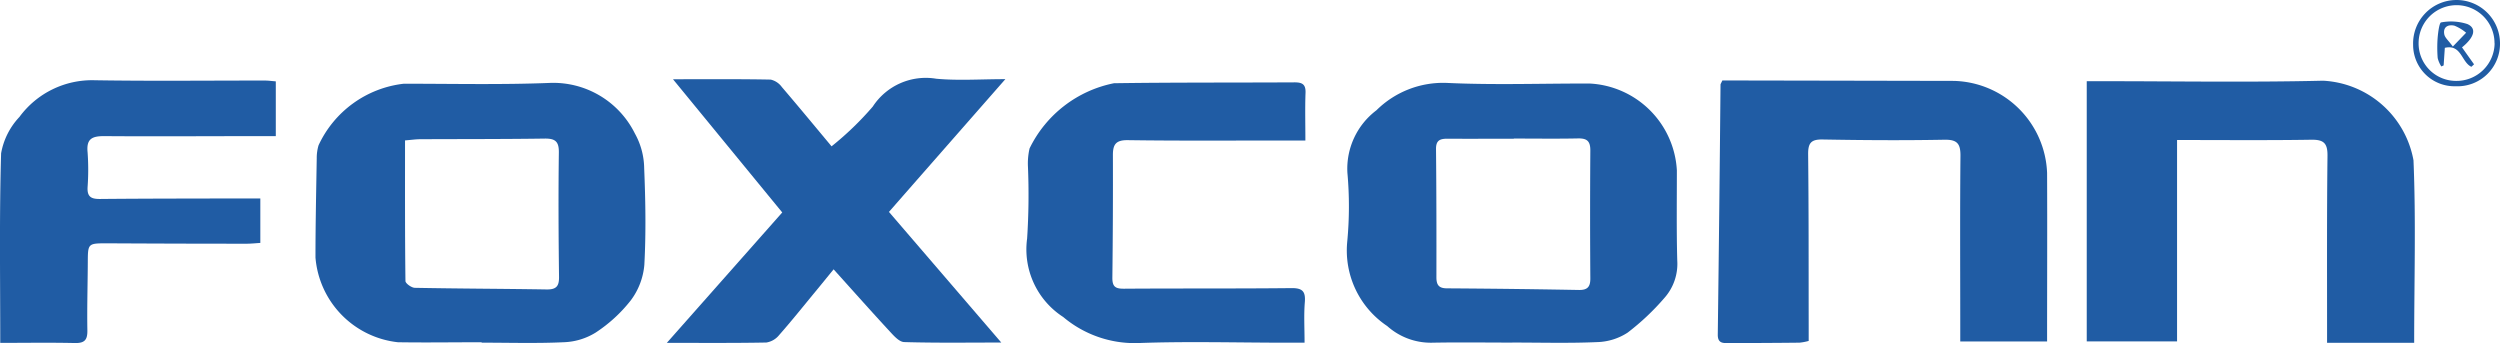
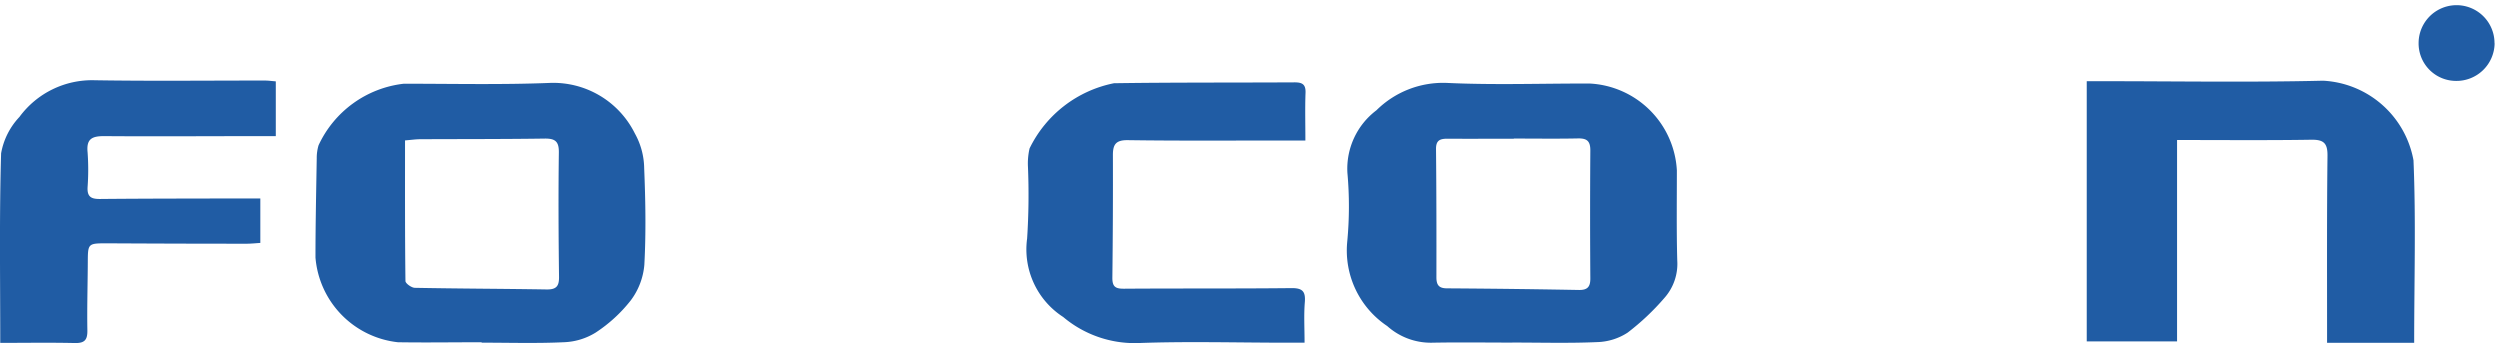
<svg xmlns="http://www.w3.org/2000/svg" width="101.141" height="13.885" viewBox="0 0 101.141 13.885">
  <defs>
    <style>.a{fill:#205ca4;}</style>
  </defs>
  <g transform="translate(0)">
    <path class="a" d="M521.152,42.129c-1.093,0-2.186-.016-3.279.005a2.644,2.644,0,0,1-1.783-.674,3.675,3.675,0,0,1-1.619-3.4,15.075,15.075,0,0,0,.008-2.8,2.963,2.963,0,0,1,1.174-2.529,3.831,3.831,0,0,1,2.86-1.107c1.918.089,3.842.02,5.764.024a3.723,3.723,0,0,1,3.531,3.514c0,1.217-.017,2.434.016,3.649a2.074,2.074,0,0,1-.517,1.508,9.836,9.836,0,0,1-1.49,1.406,2.366,2.366,0,0,1-1.228.384c-1.144.051-2.292.018-3.437.018Zm.06-8.256v.008c-.9,0-1.8.005-2.7,0-.3,0-.451.077-.448.418.017,1.728.019,3.456.016,5.186,0,.3.089.447.42.449q2.672.017,5.344.066c.342.006.465-.122.463-.464q-.019-2.592,0-5.186c0-.376-.139-.488-.5-.481-.864.018-1.728.005-2.592.005Z" transform="translate(-459.968 -28.269)" />
    <path class="a" d="M127.252,42.106c-1.129,0-2.258.018-3.386,0a3.756,3.756,0,0,1-3.337-3.427c0-1.34.029-2.68.051-4.02a1.818,1.818,0,0,1,.073-.519,4.344,4.344,0,0,1,3.449-2.493c1.975,0,3.952.046,5.924-.033a3.683,3.683,0,0,1,3.425,2.047,2.954,2.954,0,0,1,.376,1.4c.054,1.3.077,2.611.007,3.912a2.784,2.784,0,0,1-.546,1.435,5.911,5.911,0,0,1-1.429,1.31,2.614,2.614,0,0,1-1.276.387c-1.109.053-2.221.018-3.332.018v-.007Zm-3.1-8.168c0,1.926-.006,3.808.017,5.689,0,.1.245.274.378.277,1.778.034,3.557.037,5.335.066.4.006.508-.14.5-.527-.021-1.673-.029-3.346-.007-5.018.006-.456-.161-.565-.584-.559-1.673.024-3.346.018-5.018.026-.189,0-.377.029-.624.048Z" transform="translate(-107.766 -28.26)" />
    <path class="a" d="M810.457,41.427h-3.524v-.581c0-2.329-.01-4.657.017-6.986.006-.517-.161-.656-.662-.648-1.779.028-3.558.011-5.424.011v8.147H797.21V30.844h.614c2.981,0,5.964.051,8.944-.02a3.923,3.923,0,0,1,3.661,3.22C810.531,36.471,810.457,38.9,810.457,41.427Z" transform="translate(-712.788 -27.559)" />
-     <path class="a" d="M656.467,30.741h.634q4.368.008,8.735.017a3.872,3.872,0,0,1,3.763,3.725c.01,2.257,0,4.514,0,6.816h-3.513v-.625c0-2.294-.014-4.589.008-6.882.005-.5-.137-.664-.653-.654-1.64.03-3.283.02-4.923-.01-.477-.008-.591.15-.586.607.025,2.312.018,4.623.022,6.935v.608a2.172,2.172,0,0,1-.37.07c-.953.011-1.906.014-2.859.019-.238,0-.453.012-.449-.346q.065-5.054.111-10.11c0-.031.026-.062.074-.17Z" transform="translate(-586.781 -27.485)" />
-     <path class="a" d="M268.458,29.9c-1.618,1.846-3.159,3.6-4.712,5.374l4.544,5.285c-1.412,0-2.67.019-3.927-.019-.2-.006-.412-.245-.572-.418-.753-.814-1.49-1.644-2.284-2.525-.27.331-.507.624-.748.915-.483.585-.956,1.178-1.457,1.746a.831.831,0,0,1-.516.3c-1.3.025-2.6.014-4.026.014l4.669-5.276-4.42-5.389c1.394,0,2.673-.011,3.953.014a.773.773,0,0,1,.45.3c.685.8,1.354,1.611,2.012,2.4a12.411,12.411,0,0,0,1.668-1.609,2.561,2.561,0,0,1,2.566-1.126c.889.083,1.79.017,2.8.017Z" transform="translate(-227.782 -26.701)" />
    <path class="a" d="M.009,41.287c0-2.629-.04-5.151.035-7.668a2.863,2.863,0,0,1,.74-1.469,3.645,3.645,0,0,1,3.059-1.486c2.292.037,4.584.01,6.877.012.138,0,.275.02.437.033v2.215h-.6c-2.116,0-4.232.016-6.349,0-.486,0-.717.111-.666.646a9.866,9.866,0,0,1,0,1.426c-.019.382.145.474.5.471,1.975-.019,3.95-.017,5.925-.022h.564v1.8c-.19.012-.376.032-.562.032q-2.8,0-5.607-.016c-.809,0-.807-.006-.811.776-.005.917-.033,1.834-.017,2.75.006.395-.123.518-.518.508C2,41.272.983,41.289.009,41.289Z" transform="translate(0.001 -27.417)" />
    <path class="a" d="M403.468,33.831h-1.2c-1.994,0-3.989.014-5.982-.015-.479-.007-.609.164-.608.6q.008,2.488-.022,4.976c0,.361.133.436.469.434,2.259-.016,4.518,0,6.776-.024.455-.005.577.14.541.577-.042.52-.01,1.046-.01,1.631h-.717c-2.012,0-4.026-.06-6.035.016a4.49,4.49,0,0,1-3.012-1.055,3.255,3.255,0,0,1-1.46-3.178,27.446,27.446,0,0,0,.033-2.909,2.68,2.68,0,0,1,.066-.734,4.853,4.853,0,0,1,3.416-2.637c2.435-.035,4.87-.022,7.306-.035.3,0,.454.073.442.417-.023.63-.006,1.261-.006,1.936Z" transform="translate(-350.654 -28.146)" />
-     <path class="a" d="M923.622,3.488a1.674,1.674,0,0,1-1.732-1.676,1.758,1.758,0,1,1,3.515-.077,1.719,1.719,0,0,1-1.781,1.754Zm1.561-1.735a1.535,1.535,0,0,0-3.071-.018,1.516,1.516,0,0,0,1.5,1.537,1.542,1.542,0,0,0,1.575-1.52Z" transform="translate(-824.264 0.001)" />
-     <path class="a" d="M932.52,10.088c-.4-.179-.4-.924-1.074-.767-.016.23-.032.47-.048.711l-.094.042a1.117,1.117,0,0,1-.147-.34,5.3,5.3,0,0,1,0-.841c.019-.212.069-.591.138-.6a2.157,2.157,0,0,1,1.06.065c.388.169.292.534-.214.944.161.228.324.457.487.686Zm-.749-.82.536-.557a1.738,1.738,0,0,0-.472-.286c-.248-.057-.472.043-.41.355.028.137.172.25.345.488Z" transform="translate(-832.537 -7.386)" />
+     <path class="a" d="M923.622,3.488Zm1.561-1.735a1.535,1.535,0,0,0-3.071-.018,1.516,1.516,0,0,0,1.5,1.537,1.542,1.542,0,0,0,1.575-1.52Z" transform="translate(-824.264 0.001)" />
  </g>
</svg>